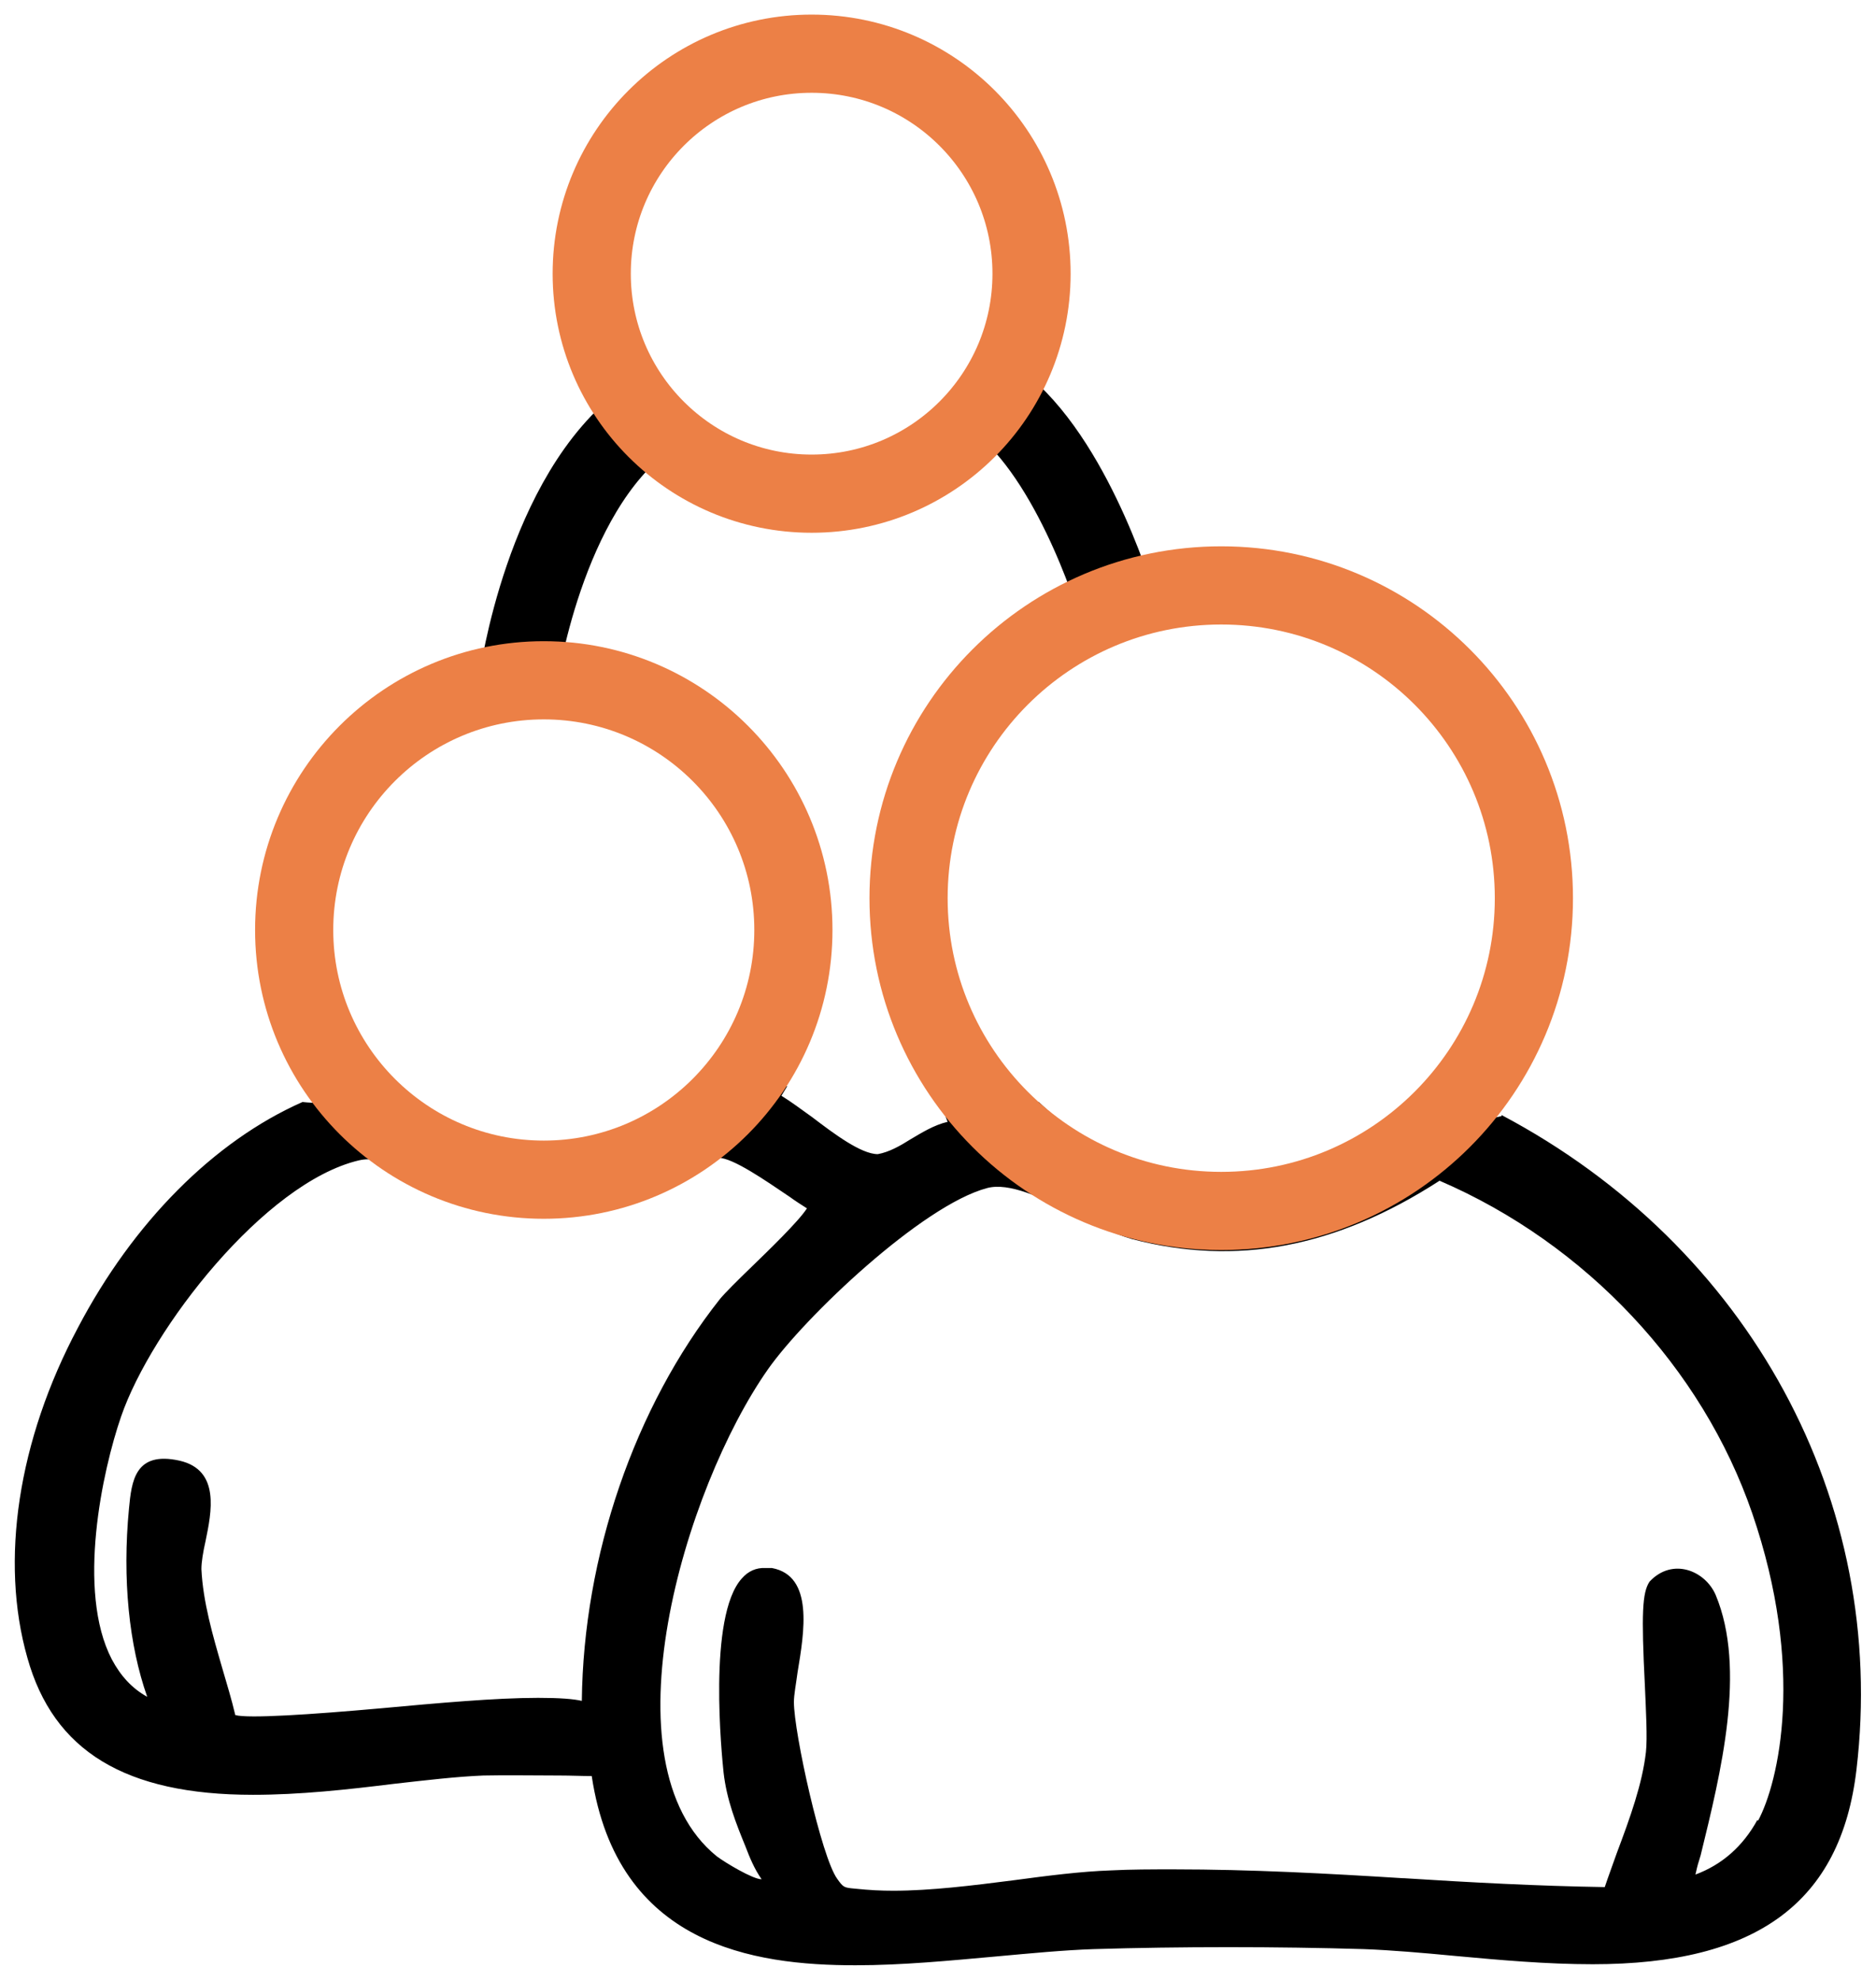
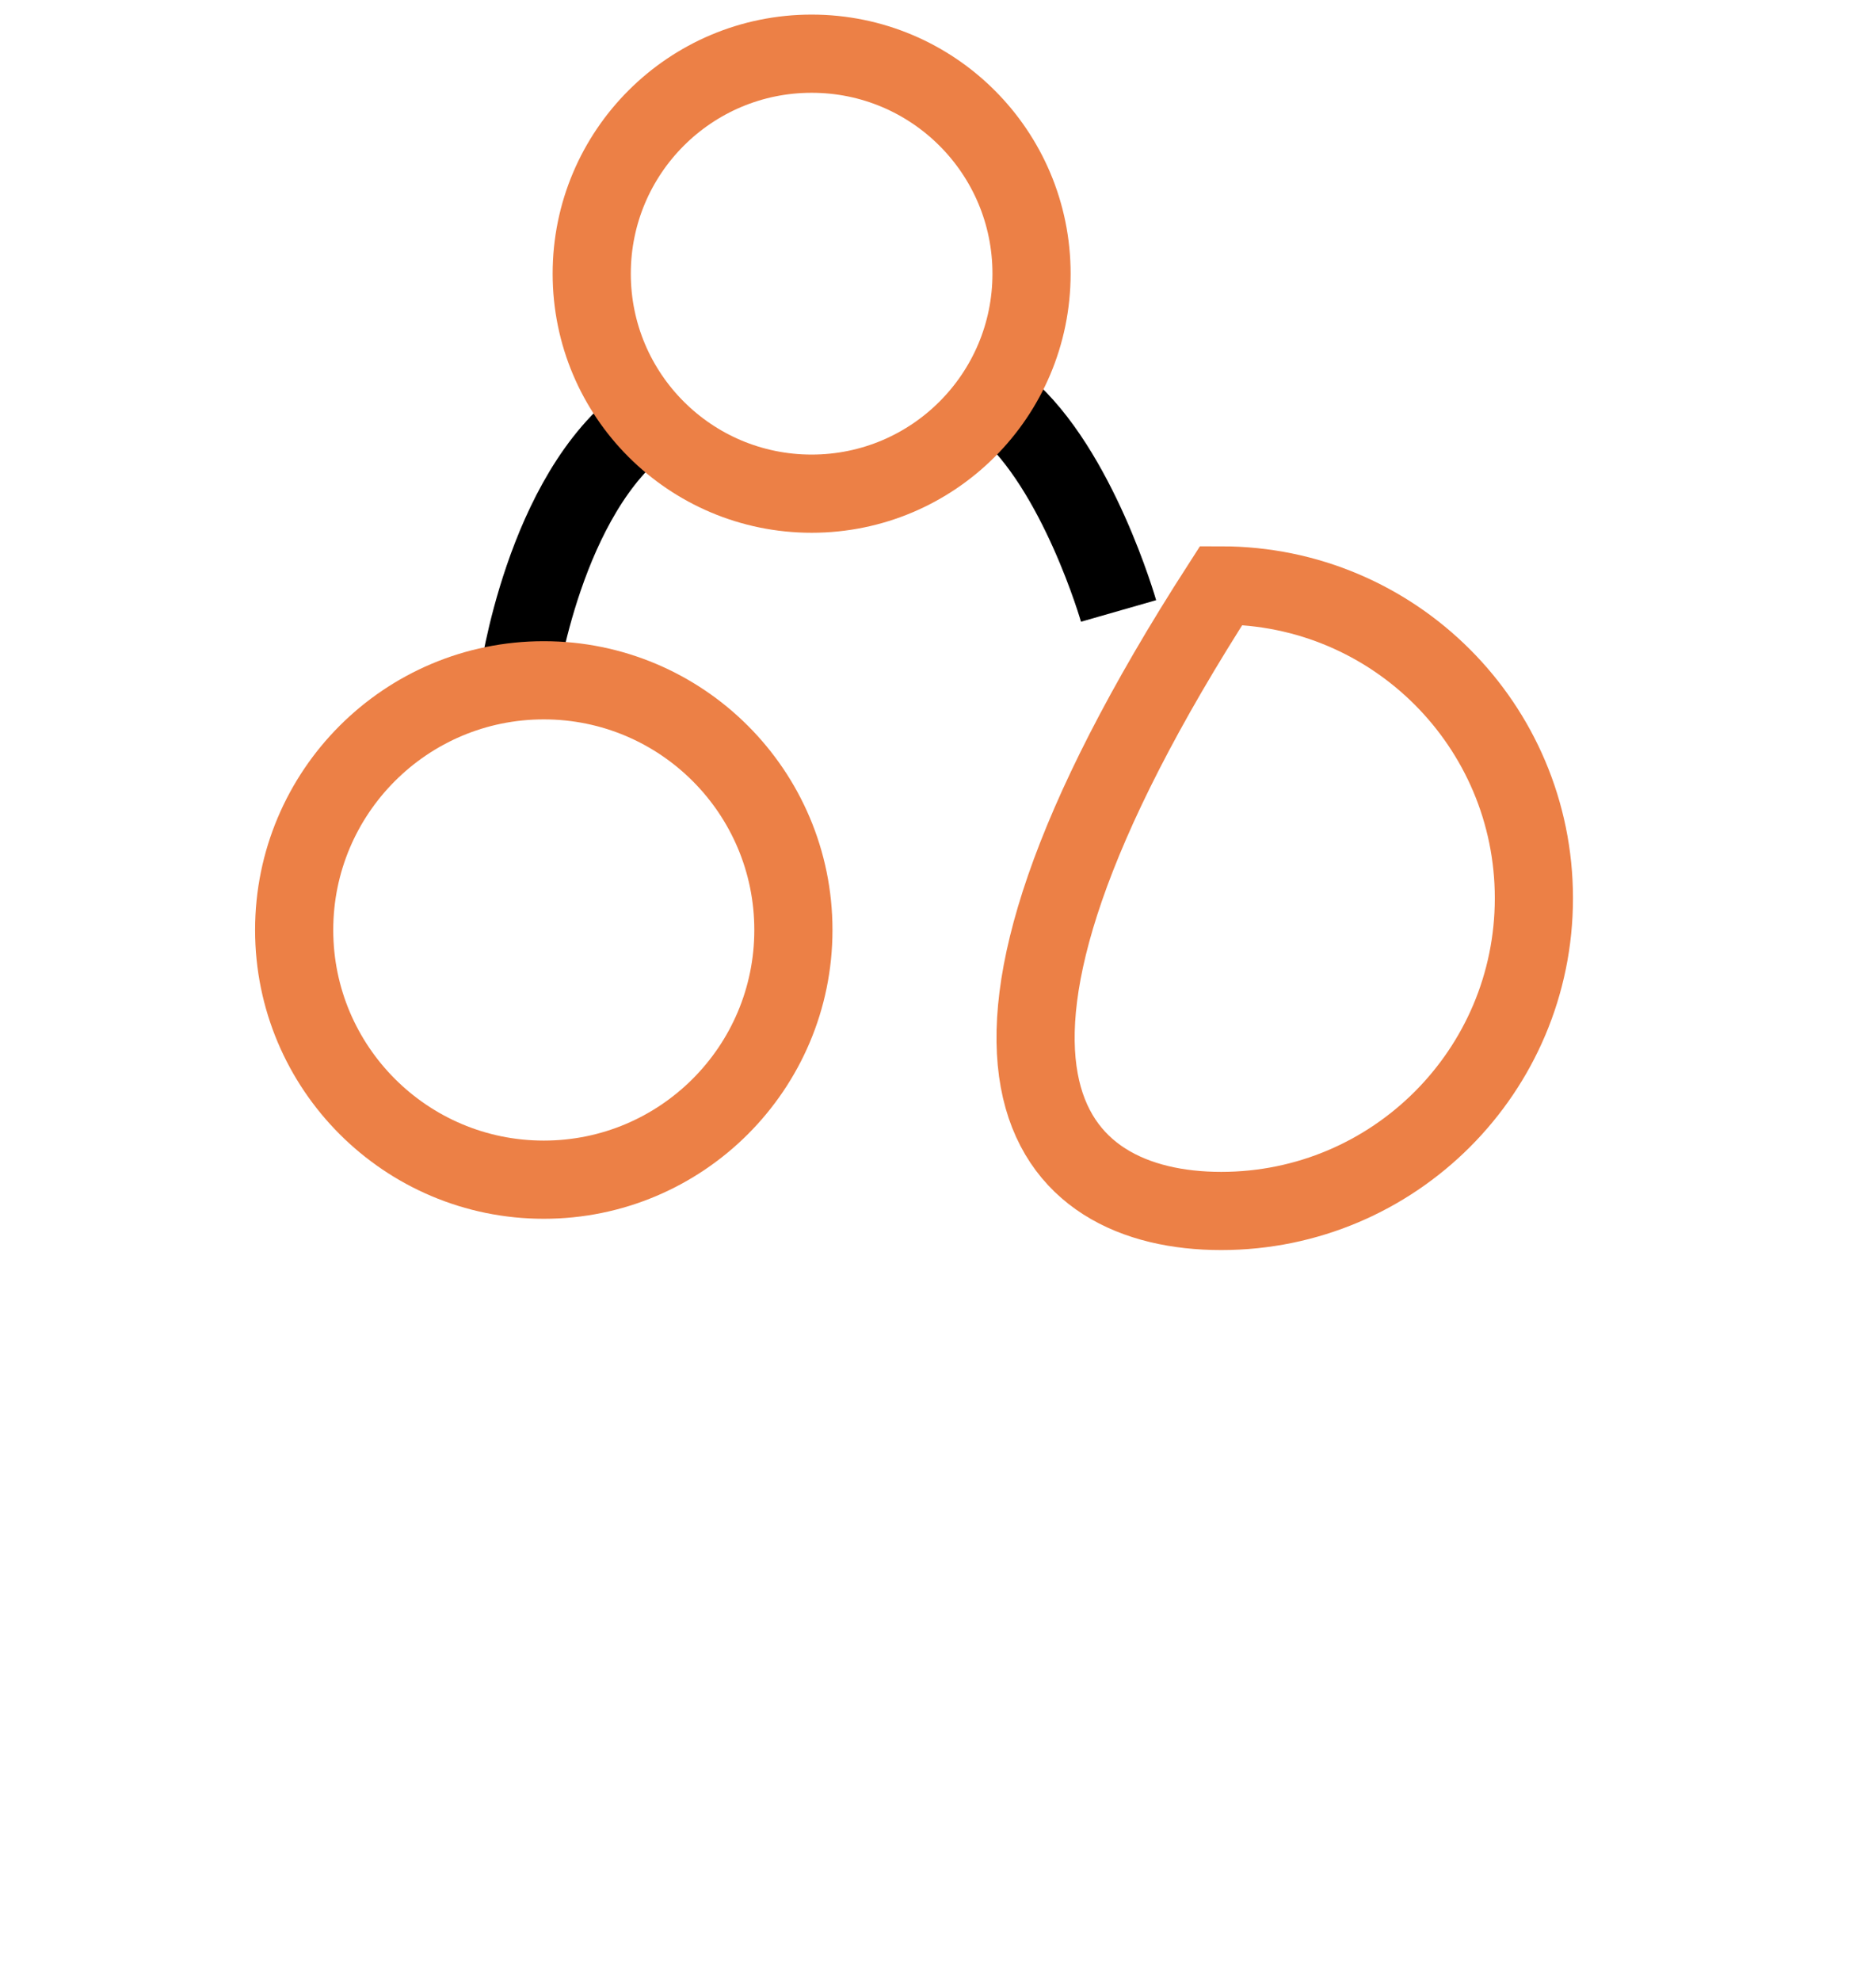
<svg xmlns="http://www.w3.org/2000/svg" width="36" height="38" viewBox="0 0 36 38" fill="none">
  <g clip-path="url(#clip0_2426_1428)">
    <path d="M9.945 13.05C9.945 13.05 10.435 9.47 12.405 8.04" stroke="black" stroke-width="1.5" stroke-miterlimit="10" />
    <path d="M21.465 11.72C21.465 11.72 20.685 9 19.275 7.8" stroke="black" stroke-width="1.5" stroke-miterlimit="10" />
-     <path d="M28.815 21.41C28.615 21.46 28.405 21.49 28.175 21.49C27.705 21.49 27.315 21.38 26.985 21.2C26.215 21.92 25.185 22.42 23.825 22.49C22.135 22.58 20.845 22.02 19.935 21.14C19.765 21.24 19.575 21.33 19.385 21.4C18.975 21.53 18.545 21.53 18.145 21.42C18.155 21.45 18.175 21.49 18.185 21.52C17.925 21.58 17.685 21.73 17.465 21.86C17.275 21.98 17.065 22.1 16.845 22.14C16.525 22.14 16.005 21.75 15.585 21.43C15.375 21.28 15.175 21.13 14.995 21.02C15.035 20.96 15.065 20.9 15.105 20.84C15.035 20.82 14.965 20.81 14.905 20.79C14.855 20.77 14.805 20.75 14.745 20.74C14.535 20.69 14.345 20.61 14.175 20.52C13.955 20.88 13.665 21.2 13.315 21.43C12.565 21.92 11.665 22.16 10.775 22.14C10.215 22.13 9.675 22.01 9.115 22.05C8.255 22.12 7.535 21.64 7.085 20.97C6.695 21.13 6.265 21.19 5.805 21.14C4.105 21.89 2.555 23.45 1.495 25.47C0.345 27.63 -0.005 29.94 0.525 31.8C1.025 33.59 2.405 34.43 4.855 34.43C5.755 34.43 6.665 34.33 7.555 34.22C8.175 34.15 8.765 34.08 9.275 34.06C9.715 34.05 10.245 34.06 10.745 34.06C10.945 34.06 11.155 34.07 11.355 34.07C11.845 37.32 14.465 37.7 16.415 37.7C17.315 37.7 18.235 37.61 19.125 37.53C19.785 37.47 20.405 37.41 20.985 37.39C22.635 37.34 24.505 37.34 26.175 37.39C26.705 37.41 27.285 37.46 27.915 37.52C28.785 37.6 29.675 37.68 30.565 37.68C33.715 37.68 35.325 36.49 35.625 33.95C36.235 28.8 33.575 23.91 28.815 21.39V21.41ZM11.175 32.63C11.005 32.59 10.735 32.57 10.325 32.57C9.505 32.57 8.405 32.67 7.315 32.77C5.975 32.89 4.755 32.97 4.515 32.9C4.445 32.6 4.355 32.31 4.265 32C4.085 31.38 3.895 30.73 3.865 30.1C3.865 29.97 3.895 29.78 3.945 29.56C4.055 29.02 4.235 28.2 3.445 28.02C2.585 27.83 2.525 28.42 2.475 28.94C2.345 30.29 2.475 31.56 2.825 32.55C2.535 32.39 2.315 32.15 2.145 31.83C1.465 30.52 1.965 28.21 2.325 27.17C2.905 25.49 5.075 22.69 6.885 22.26C7.155 22.2 7.285 22.27 7.525 22.45C7.645 22.54 7.795 22.65 7.995 22.72C9.695 23.39 11.105 23.41 12.645 22.82C12.825 22.75 13.005 22.63 13.185 22.51C13.395 22.37 13.635 22.21 13.785 22.21C14.065 22.21 14.695 22.65 15.155 22.96C15.265 23.04 15.375 23.11 15.485 23.18C15.325 23.43 14.755 23.98 14.425 24.3C14.155 24.56 13.905 24.81 13.815 24.92C12.175 26.99 11.195 29.86 11.165 32.63H11.175ZM33.725 34.91C33.445 35.42 33.045 35.77 32.535 35.96C32.555 35.87 32.575 35.78 32.605 35.69L32.635 35.59C33.025 34 33.515 32.02 32.925 30.6C32.725 30.13 32.095 29.87 31.655 30.34C31.515 30.55 31.495 30.94 31.565 32.34C31.585 32.81 31.615 33.34 31.585 33.61C31.515 34.22 31.285 34.86 31.025 35.55C30.945 35.78 30.865 35.99 30.795 36.2C29.505 36.18 28.205 36.11 26.945 36.03H26.925C25.485 35.94 24.005 35.86 22.525 35.86C22.105 35.86 21.705 35.86 21.315 35.88C20.745 35.9 20.115 35.98 19.445 36.07C18.665 36.17 17.855 36.27 17.145 36.27C16.905 36.27 16.695 36.26 16.405 36.23C16.195 36.21 16.185 36.21 16.065 36.04C15.765 35.63 15.235 33.24 15.235 32.65C15.235 32.51 15.275 32.31 15.305 32.08C15.435 31.3 15.615 30.23 14.815 30.08H14.685C14.515 30.07 14.355 30.14 14.235 30.28C13.575 31.01 13.855 33.7 13.885 34C13.945 34.53 14.125 34.98 14.305 35.42C14.385 35.63 14.475 35.85 14.615 36.05C14.445 36.05 13.915 35.73 13.755 35.61C11.555 33.83 13.135 28.55 14.735 26.27C15.435 25.27 17.695 23.12 18.945 22.79C19.365 22.68 19.985 22.97 20.565 23.27C20.945 23.46 21.345 23.66 21.725 23.77C23.725 24.29 25.625 23.94 27.625 22.65C30.435 23.86 32.665 26.24 33.625 29.03C34.645 32 34.135 34.19 33.735 34.93L33.725 34.91Z" fill="black" />
    <path d="M15.575 9.47C17.906 9.47 19.795 7.581 19.795 5.25C19.795 2.919 17.906 1.03 15.575 1.03C13.244 1.03 11.355 2.919 11.355 5.25C11.355 7.581 13.244 9.47 15.575 9.47Z" stroke="#EC8046" stroke-width="1.5" stroke-miterlimit="10" />
    <path d="M10.435 22.63C13.08 22.63 15.225 20.485 15.225 17.84C15.225 15.194 13.08 13.05 10.435 13.05C7.79 13.05 5.645 15.194 5.645 17.84C5.645 20.485 7.79 22.63 10.435 22.63Z" stroke="#EC8046" stroke-width="1.5" stroke-miterlimit="10" />
-     <path d="M23.435 23.23C26.749 23.23 29.435 20.544 29.435 17.23C29.435 13.916 26.749 11.23 23.435 11.23C20.121 11.23 17.435 13.916 17.435 17.23C17.435 20.544 20.121 23.23 23.435 23.23Z" stroke="#EC8046" stroke-width="1.5" stroke-miterlimit="10" />
+     <path d="M23.435 23.23C26.749 23.23 29.435 20.544 29.435 17.23C29.435 13.916 26.749 11.23 23.435 11.23C17.435 20.544 20.121 23.23 23.435 23.23Z" stroke="#EC8046" stroke-width="1.5" stroke-miterlimit="10" />
  </g>
  <defs>
    <clipPath id="clip0_2426_1428">
      <rect width="35.43" height="37.44" fill="white" transform="translate(0.285 0.28)" />
    </clipPath>
  </defs>
</svg>